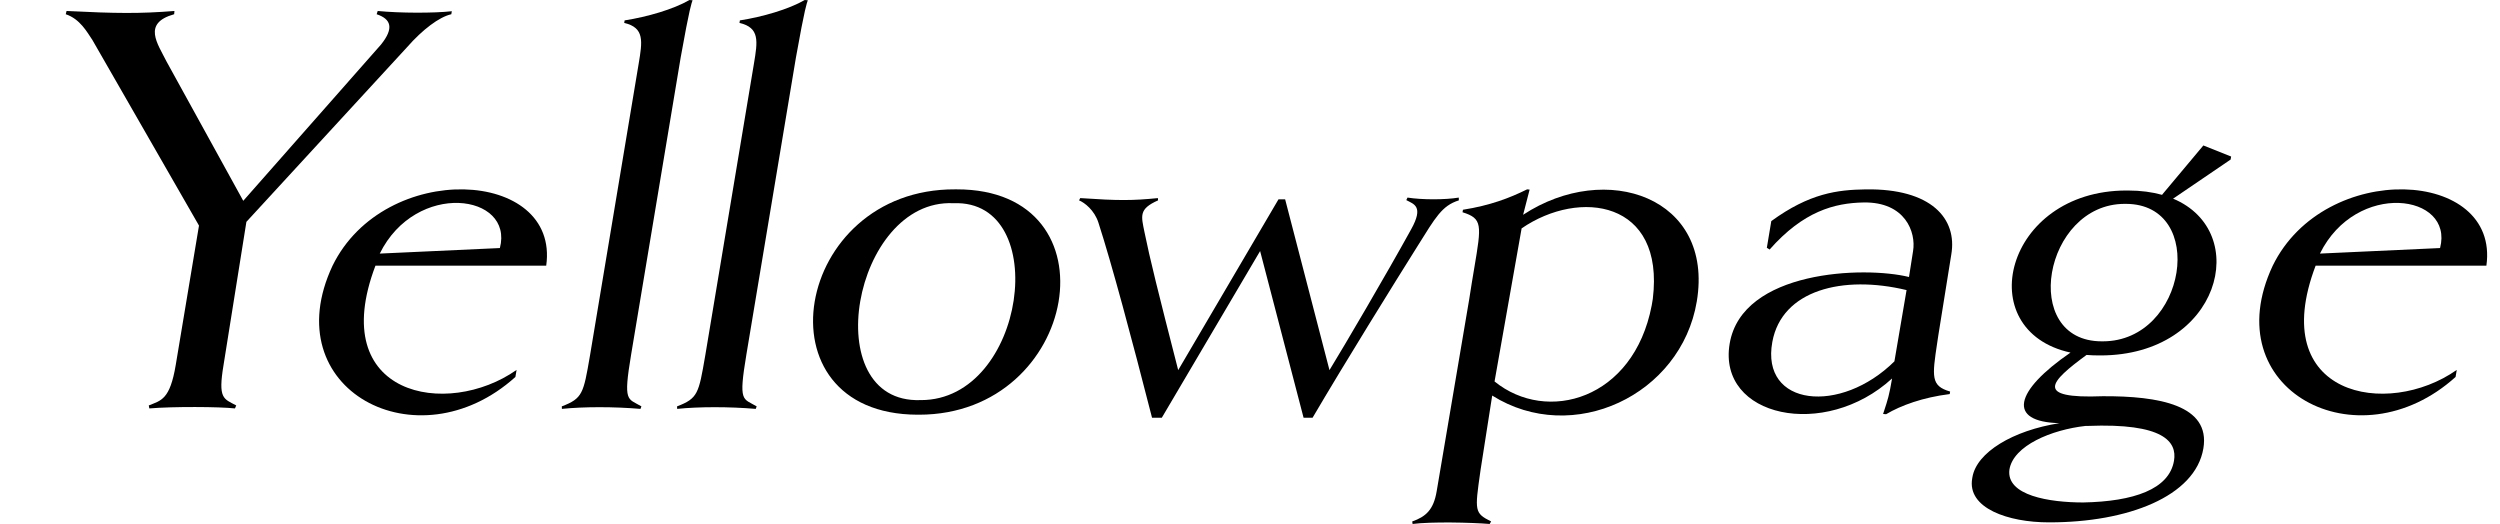
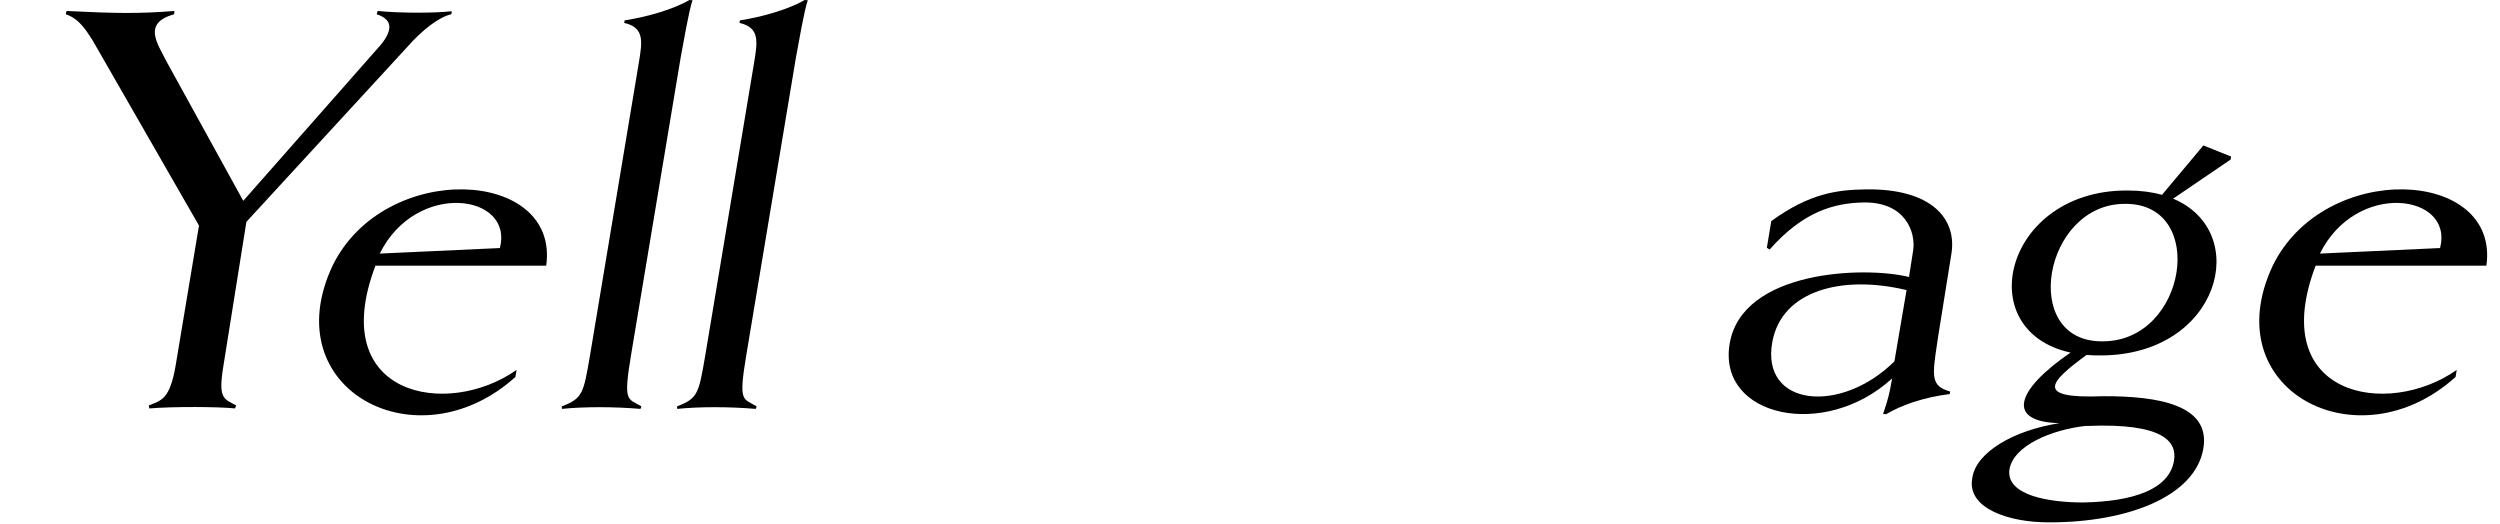
<svg xmlns="http://www.w3.org/2000/svg" width="911" height="191" viewBox="0 0 911 191" fill="none">
  <path d="M24.252 4C42.454 4.911 50.824 5.003 63.568 4L63.464 5.185C51.736 8.466 57.477 15.94 60.683 22.412L88.643 73.181L138.859 16.214C143.683 10.198 142.46 6.917 137.252 5.185L137.636 4C145.85 4.802 158.089 4.82 164.639 4.091L164.457 5.185C160.004 6.188 153.918 10.836 148.397 17.125L89.788 80.837L81.465 132.973C79.397 145.369 81.462 145.278 86.082 147.739L85.62 148.833C80.043 148.195 62.916 148.103 54.409 148.833L54.219 147.739C58.716 145.916 61.929 145.642 64.042 132.973L72.511 82.204L33.668 14.573C31.695 11.656 29.169 6.917 23.961 5.185L24.252 4Z" fill="black" />
  <path fill-rule="evenodd" clip-rule="evenodd" d="M199.041 96.812C204.033 61.305 140.093 58.186 121.186 96.812C99.982 141.953 152.116 169.569 187.811 137.365L188.24 134.796C162.946 152.596 118.73 144.43 136.812 96.812H199.041ZM138.384 92.406C151.581 65.709 187.325 70.572 182.159 90.388L138.384 92.406Z" fill="black" />
  <path fill-rule="evenodd" clip-rule="evenodd" d="M906.041 96.812C911.033 61.305 847.093 58.186 828.186 96.812C806.982 141.953 859.116 169.569 894.811 137.365L895.24 134.796C869.946 152.596 825.73 144.43 843.812 96.812H906.041ZM845.384 92.406C858.581 65.709 894.325 70.572 889.159 90.388L845.384 92.406Z" fill="black" />
  <path d="M251.25 0C245.392 3.395 235.861 6.147 227.614 7.432L227.461 8.349C234.919 10.092 234.093 15.047 232.731 23.212L215.039 129.274L214.955 129.765C212.607 143.409 212.302 145.181 204.72 148.083L204.756 149C212.737 148.175 223.699 148.175 233.389 149L233.731 148.083C228.661 145.055 227.047 146.798 229.985 129.183L248.029 21.011C251.402 2.147 251.966 1.376 252.369 0.092L251.25 0Z" fill="black" />
  <path d="M293.25 0C287.392 3.395 277.861 6.147 269.614 7.432L269.461 8.349C276.919 10.092 276.093 15.047 274.731 23.212L257.039 129.274L256.955 129.765C254.607 143.409 254.302 145.181 246.72 148.083L246.756 149C254.737 148.175 265.699 148.175 275.389 149L275.731 148.083C270.661 145.055 269.047 146.798 271.985 129.183L290.029 21.011C293.402 2.147 293.966 1.376 294.369 0.092L293.25 0Z" fill="black" />
-   <path fill-rule="evenodd" clip-rule="evenodd" d="M348.032 69.001C289.105 68.725 275.113 150.933 334.334 151.116H334.892C393.214 151.116 407.577 68.909 348.589 69.001H348.032ZM347.375 74.047C310.817 72.395 297.522 147.079 335.408 145.795H335.594C373.824 145.795 383.494 72.762 347.562 74.047H347.375Z" fill="black" />
-   <path d="M393.632 72.185C407.675 73.145 412.727 73.108 421.944 72.185L421.993 73.016C414.928 76.155 415.832 78.579 417.062 84.649C418.989 94.158 421.914 105.976 429.334 134.874L465.877 72.646H468.306L484.463 134.874C489.726 126.287 505.126 100.067 514.236 83.541C518.908 75.139 515.2 74.4 512.457 72.923L512.891 72C518.265 72.831 526.581 72.831 531.579 72L531.596 73.016C525.386 74.954 523.074 79.294 516.584 89.634C507.974 103.351 490.049 132.196 478.297 152.231H475.027L459.185 91.481L423.356 152.231H419.805C412.337 123.056 405.216 96.466 400.268 81.14C398.789 76.561 395.224 73.847 393.213 73.016L393.632 72.185Z" fill="black" />
-   <path fill-rule="evenodd" clip-rule="evenodd" d="M557.392 69.092L555.025 78.266C585.32 58.357 624.649 71.844 618.313 109.828C612.605 144.051 573.051 162.584 543.757 144.142L539.537 171.117C539.502 171.361 539.468 171.602 539.434 171.839C537.379 186.277 537.283 186.948 543.36 190.017L542.835 190.934C536.044 190.384 521.588 190.054 514.744 190.934L514.618 190.017C519.56 188.274 522.392 185.797 523.524 179.007L535.357 109.186C536.05 104.641 536.697 100.798 537.245 97.536C539.864 81.963 540.258 79.625 532.947 77.349L533.1 76.432C543.034 74.872 550.19 72.12 556.477 69L557.392 69.092ZM554.478 83.22C575.592 68.725 606.684 73.037 602.282 108.91L601.884 111.296C595.323 145.61 563.701 154.51 544.614 139.004L554.478 83.22Z" fill="black" />
  <path fill-rule="evenodd" clip-rule="evenodd" d="M643.836 90.295L645.459 80.569C659.436 70.385 669.593 69.166 679.85 69.009C703.816 68.642 713.3 79.707 711.046 92.772L706.35 122.04C706.213 122.968 706.08 123.851 705.953 124.693C704.051 137.345 703.559 140.619 710.627 142.683L710.474 143.601C700.787 144.794 692.67 147.73 687.298 150.941L686.197 150.849C686.348 150.384 686.491 149.95 686.626 149.538C687.852 145.809 688.465 143.945 689.471 137.912C664.979 160.391 625.816 152.042 630.285 125.251C634.754 98.46 679.29 96.901 695.639 100.938L697.122 91.487C698.254 84.698 694.354 73.505 679.054 73.78C668.511 73.97 657.124 76.991 644.845 90.937L643.836 90.295ZM694.75 105.709C671.499 100.112 649.283 105.711 645.833 124.609C641.528 148.189 670.71 151.125 690.326 131.674L694.75 105.709Z" fill="black" />
  <path fill-rule="evenodd" clip-rule="evenodd" d="M813.023 57.037L812.84 58.138L792.066 72.267L791.83 72.369C820.804 84.444 808.982 129.519 765.401 129.519H764.842C763.279 129.519 761.777 129.457 760.336 129.338C747.121 139.038 740.936 145.378 766.27 144.381C786.656 144.29 805.545 147.593 802.913 163.373C799.975 180.989 775.16 190.348 746.883 190.348H746.51C731.907 190.348 716.706 185.228 718.679 174.292L718.74 173.925C720.256 164.841 733.493 156.859 750.494 154.199C731.2 153.741 734.122 142.446 754.492 128.479C717.916 120.509 730.528 69.423 774.867 69.423H775.425C780.116 69.423 784.275 69.99 787.917 71.015L787.908 70.983L787.923 70.891L802.907 53L813.023 57.037ZM774.241 74.286C744.662 74.286 735.934 124.381 765.885 124.381H766.258C796.86 124.381 804.472 74.286 774.614 74.286H774.241ZM792.21 167.869C793.358 160.988 788.46 154.107 760.743 155.208H759.999C747.584 156.584 733.691 162.364 732.237 171.08C730.943 180.622 746.882 183.099 759.16 183.099C777.453 182.732 790.466 178.328 792.21 167.869Z" fill="black" />
</svg>